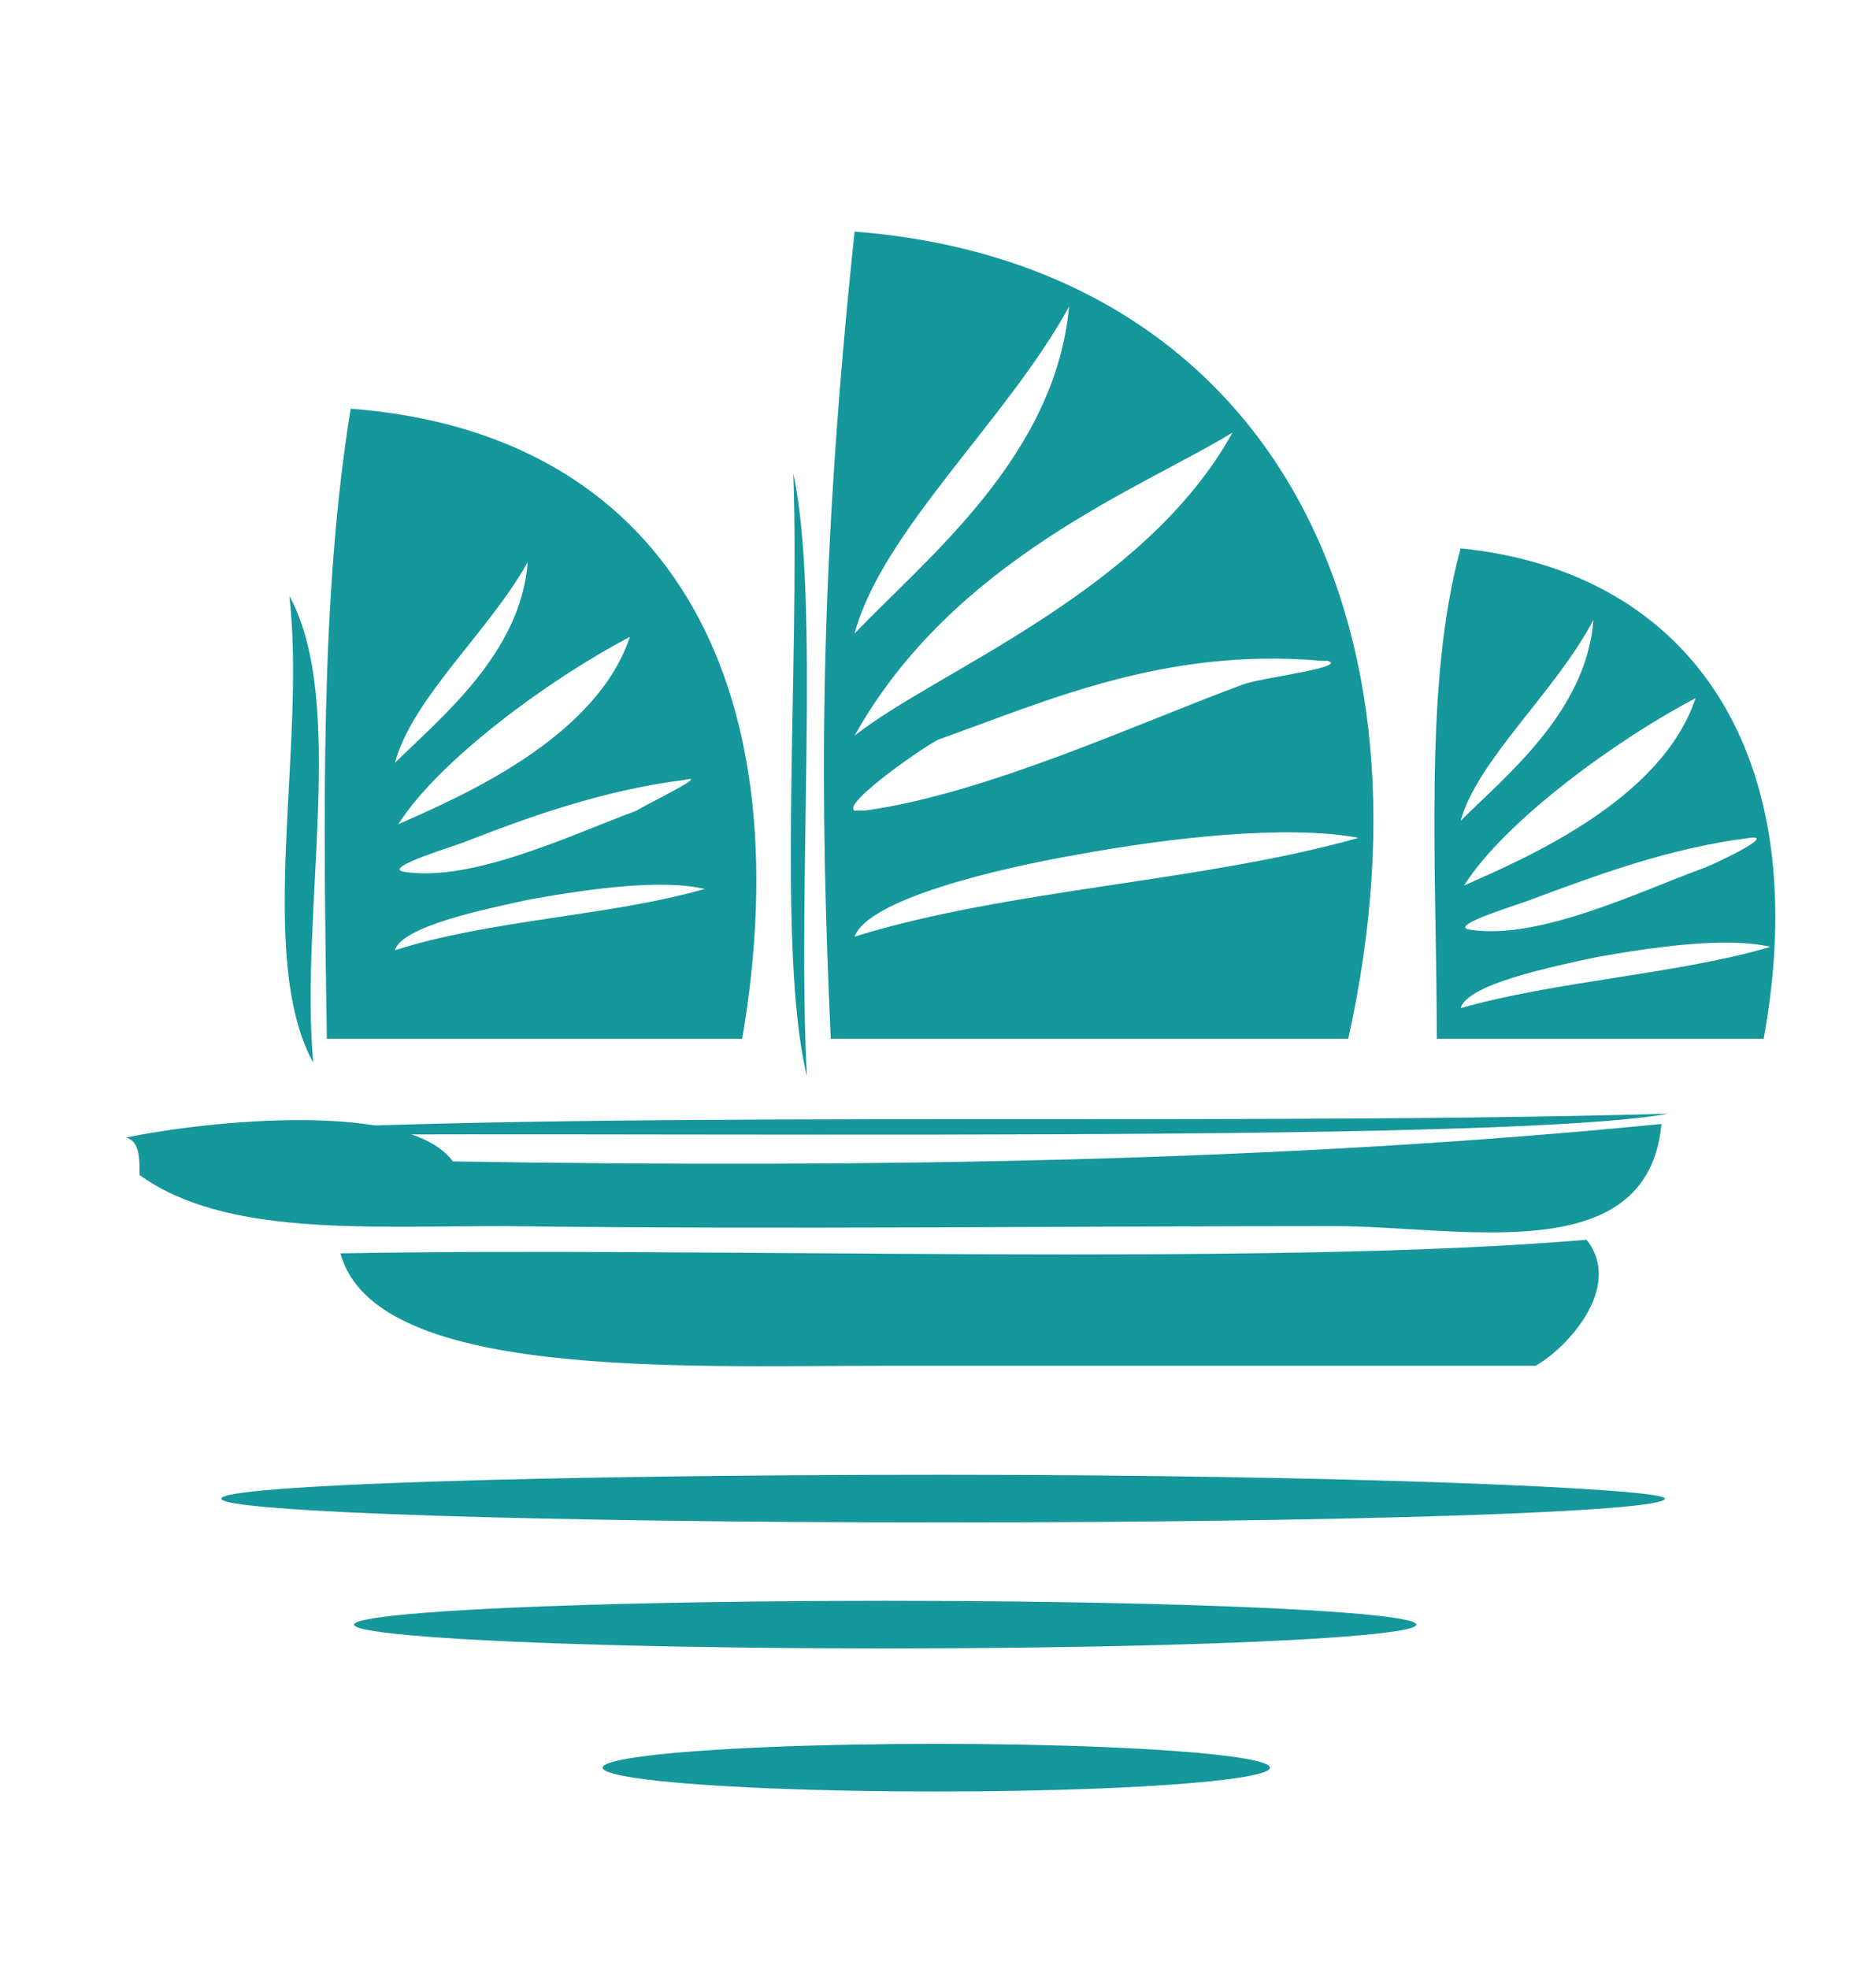
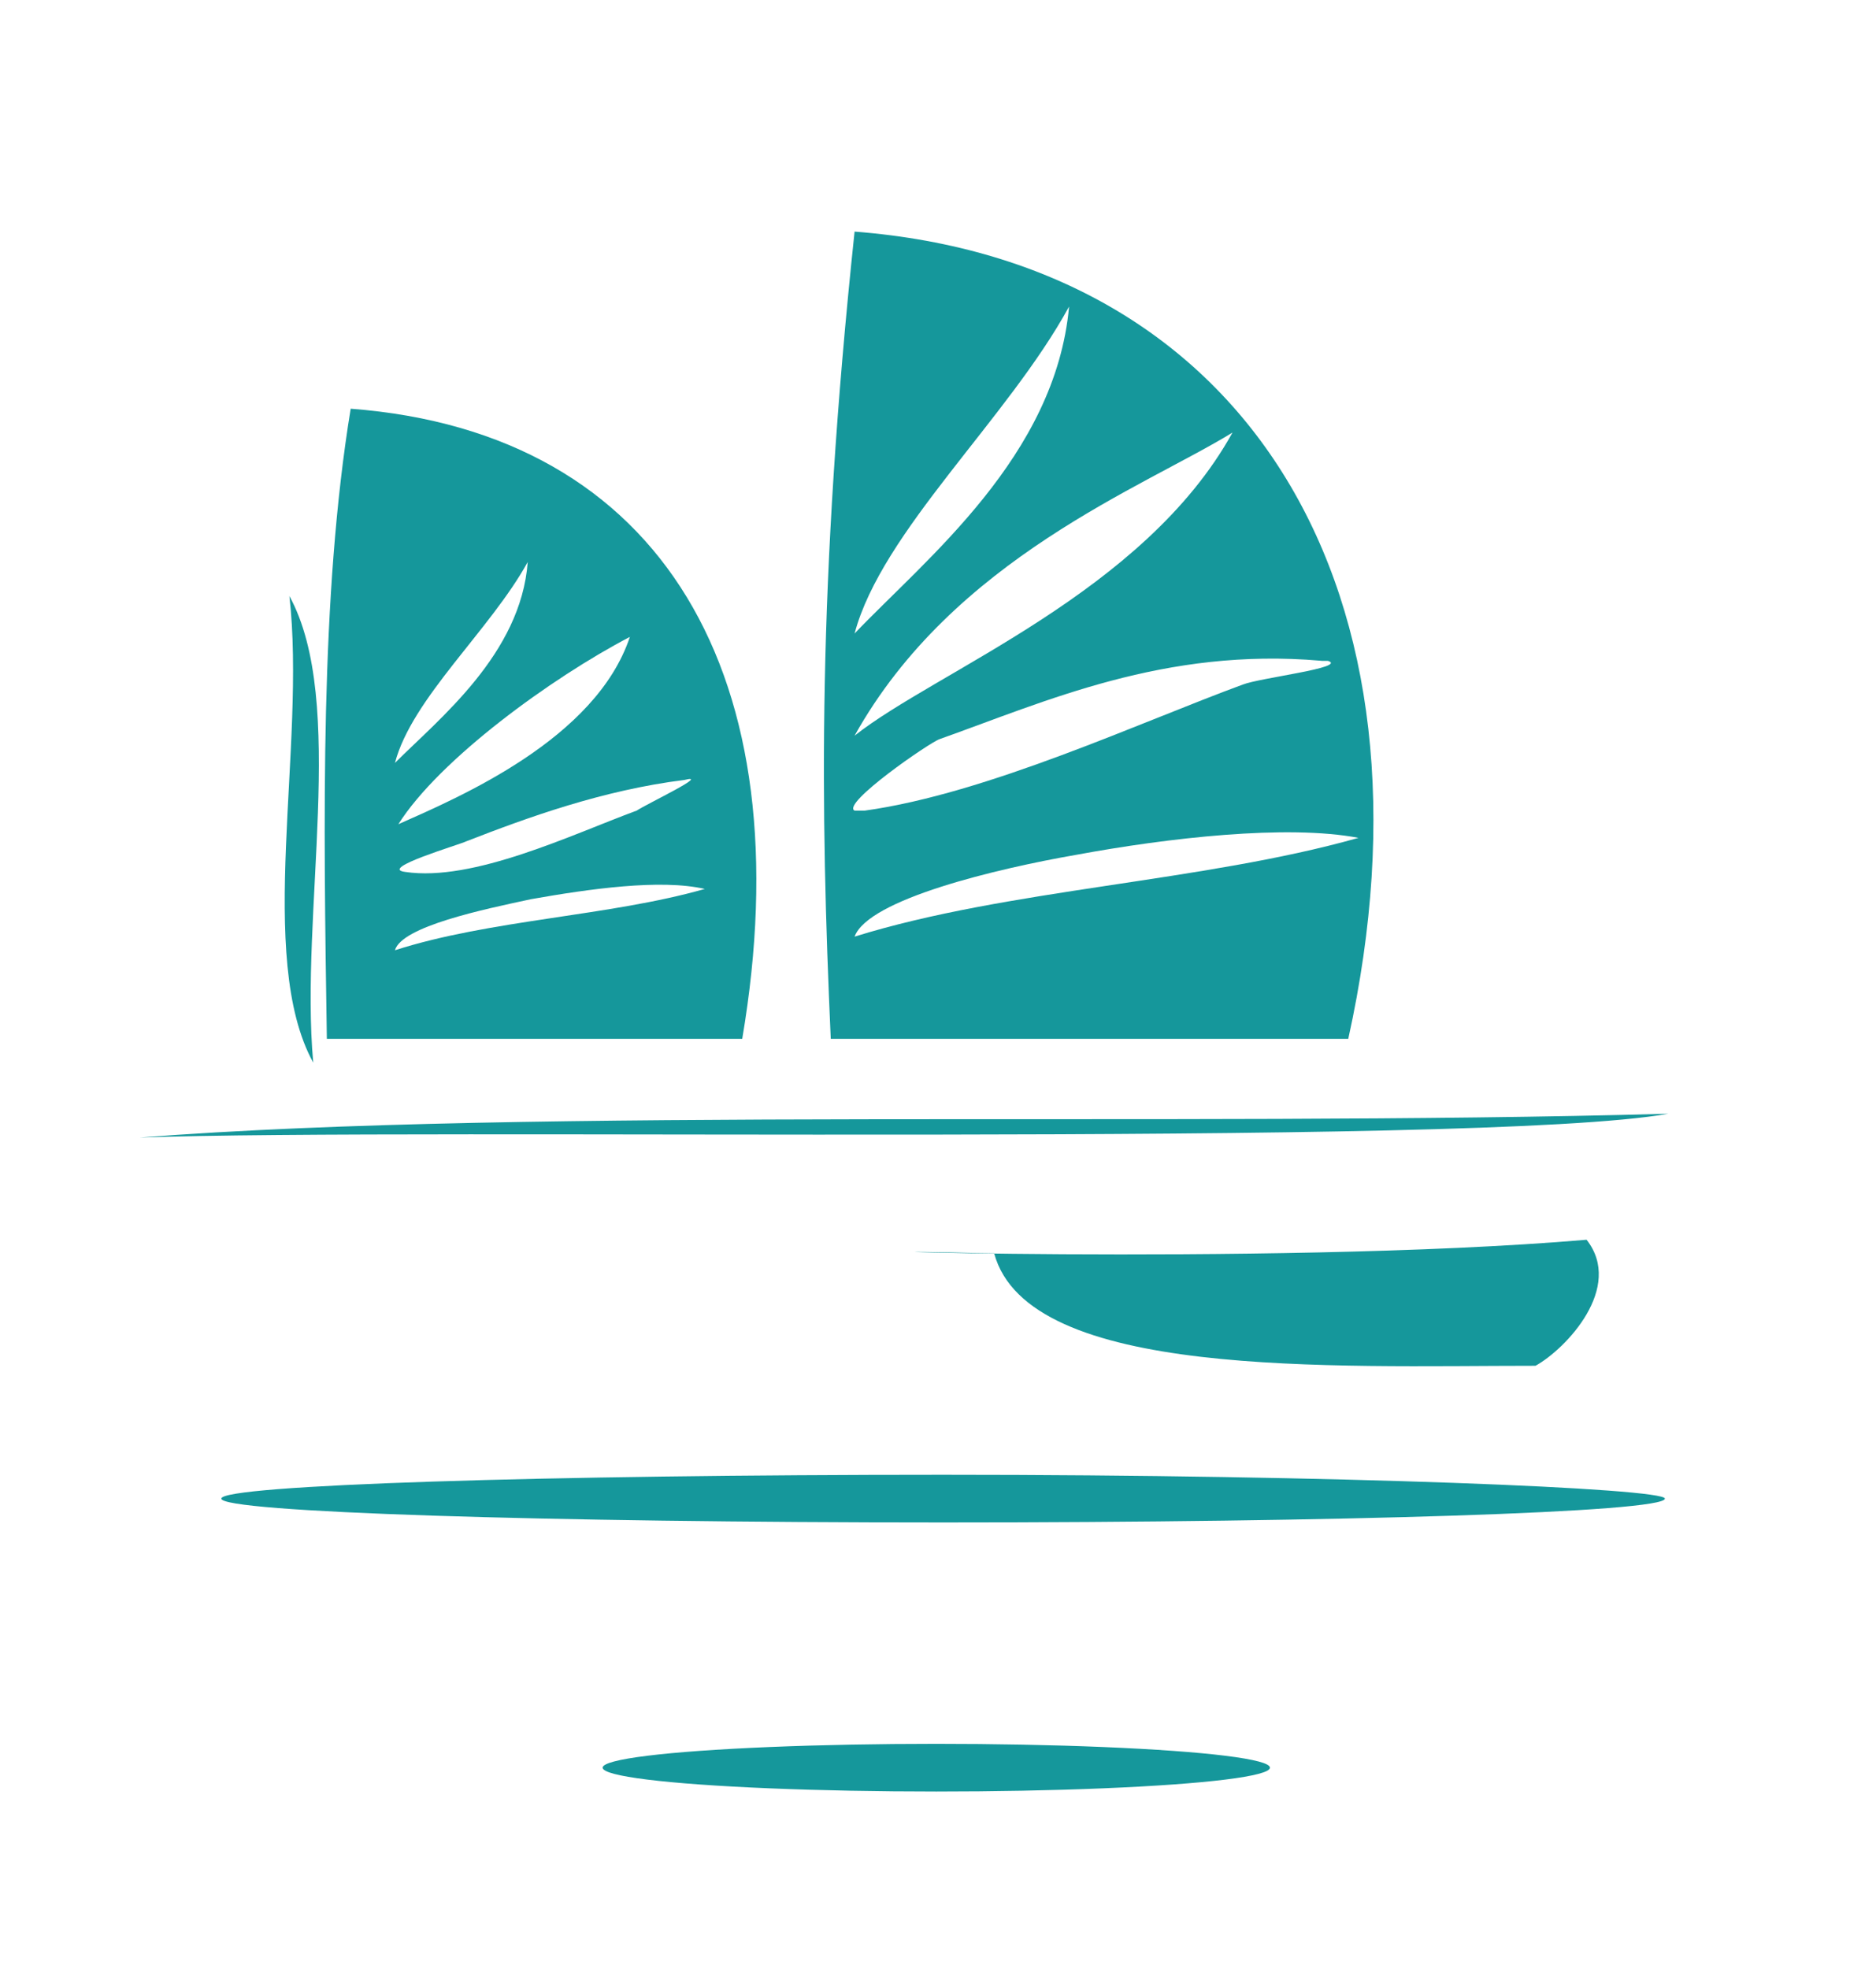
<svg xmlns="http://www.w3.org/2000/svg" version="1.1" id="Layer_1" x="0px" y="0px" viewBox="0 0 55.1 57.8" style="enable-background:new 0 0 55.1 57.8;" xml:space="preserve">
  <style type="text/css">
	.st0{fill:#15979B;}
	.st1{fill:#16989F;}
</style>
  <g>
    <g>
      <path class="st0" d="M48.9,44c0,0.4-9.5,0.7-21.2,0.7C16,44.7,6.5,44.4,6.5,44c0-0.4,9.5-0.7,21.2-0.7    C39.4,43.3,48.9,43.7,48.9,44z" />
-       <ellipse class="st0" cx="26" cy="47.7" rx="15.6" ry="0.7" />
      <ellipse class="st0" cx="27.5" cy="51.9" rx="9.8" ry="0.7" />
    </g>
    <g>
      <g>
        <path class="st0" d="M8.5,17.5c1.7,3.1,0.3,9.3,0.7,13.7C7.5,28.1,9,21.9,8.5,17.5z" />
        <path class="st0" d="M4.1,33.4c11.5-0.9,30.5-0.3,44.9-0.7C43.4,33.7,12.3,33.1,4.1,33.4z" />
-         <path class="st0" d="M3.7,33.4c2.4-0.5,8.3-1.1,9.6,0.7c12.4,0.2,24.4,0,35.5-1.1c-0.4,4.3-5.9,3-9.6,3c-7.9,0-16.2,0.1-24.4,0     c-4.1,0-8.2,0.3-10.7-1.5C4.1,34,4.1,33.5,3.7,33.4z" />
-         <path class="st0" d="M46.6,36.4c1.1,1.4-0.6,3.2-1.5,3.7c-5.4,0-12.5,0-19.2,0c-6,0-14.9,0.4-15.9-3.3     C20.8,36.6,37.2,37.2,46.6,36.4z" />
+         <path class="st0" d="M46.6,36.4c1.1,1.4-0.6,3.2-1.5,3.7c-6,0-14.9,0.4-15.9-3.3     C20.8,36.6,37.2,37.2,46.6,36.4z" />
        <g>
          <path class="st0" d="M25.1,6.8c-1.1,10.4-1,17-0.7,23.7c5.1,0,10.1,0,15.2,0C42.5,17.4,36.7,7.7,25.1,6.8z M31.4,9      c-0.4,4.4-4.2,7.4-6.3,9.6C25.9,15.6,29.6,12.3,31.4,9z M25.1,27.5c0.4-1.1,4.2-2,6.5-2.4c2.7-0.5,6.2-0.9,8.3-0.5      C35.3,25.9,29.6,26.1,25.1,27.5z M38.8,19.4c0.4,0,0.4,0,0.2,0c0.6,0.2-2,0.5-2.5,0.7c-3,1.1-7.5,3.2-11.1,3.7      c-0.2,0-0.3,0-0.3,0c-0.4-0.2,2.2-2,2.5-2.1C30.7,20.6,34.2,19,38.8,19.4z M25.1,21.6c2.9-5.2,8.5-7.3,11.1-8.9      C33.6,17.4,27.5,19.7,25.1,21.6z" />
-           <path class="st0" d="M23.3,13.9c0.2,5.6-0.5,14,0.4,17.7C23.4,26,24.1,17.6,23.3,13.9z" />
          <path class="st0" d="M10.3,12c-0.9,5.5-0.8,12-0.7,18.5c4.1,0,8.1,0,12.2,0C23.6,19.9,19.5,12.7,10.3,12z M15.5,16.5      c-0.2,2.7-2.6,4.6-3.9,5.9C12.1,20.5,14.4,18.5,15.5,16.5z M18.5,18.7c-1,3-5,4.7-6.8,5.5C12.9,22.3,16.2,19.9,18.5,18.7z       M11.6,27.9c0.2-0.7,2.6-1.2,4-1.5c1.7-0.3,3.8-0.6,5.1-0.3C17.9,26.9,14.4,27,11.6,27.9z M18.7,23.8c-1.9,0.7-4.8,2.1-6.8,1.8      c-0.8-0.1,1.6-0.8,1.8-0.9c1.8-0.7,4-1.5,6.4-1.8C20.9,22.7,19,23.6,18.7,23.8z" />
          <path class="st0" d="M38.8,19.4c0.1,0,0.2,0,0.2,0C39.2,19.4,39.2,19.3,38.8,19.4z" />
-           <path class="st0" d="M25.2,23.8c0,0,0.1,0,0.3,0C25.4,23.9,25.3,23.8,25.2,23.8z" />
          <g>
-             <path class="st0" d="M42.9,16.1c-1.1,4-0.7,9.4-0.7,14.4c3.2,0,6.4,0,9.6,0C53.3,22.3,49.8,16.8,42.9,16.1z M50,25.5       c-1.9,0.7-4.8,2.1-6.8,1.8c-0.8-0.1,1.6-0.8,1.8-0.9c1.9-0.7,4-1.5,6.4-1.8C52.2,24.5,50.3,25.4,50,25.5z M46.8,18.2       c-0.2,2.7-2.6,4.6-3.9,5.9C43.4,22.3,45.7,20.3,46.8,18.2z M49.8,20.5c-1,3-5,4.7-6.8,5.5C44.2,24.1,47.5,21.7,49.8,20.5z        M42.9,29.6c0.2-0.7,2.6-1.2,4-1.5c1.7-0.3,3.8-0.6,5.1-0.3C49.3,28.6,45.7,28.8,42.9,29.6z" />
-           </g>
+             </g>
        </g>
      </g>
    </g>
  </g>
</svg>